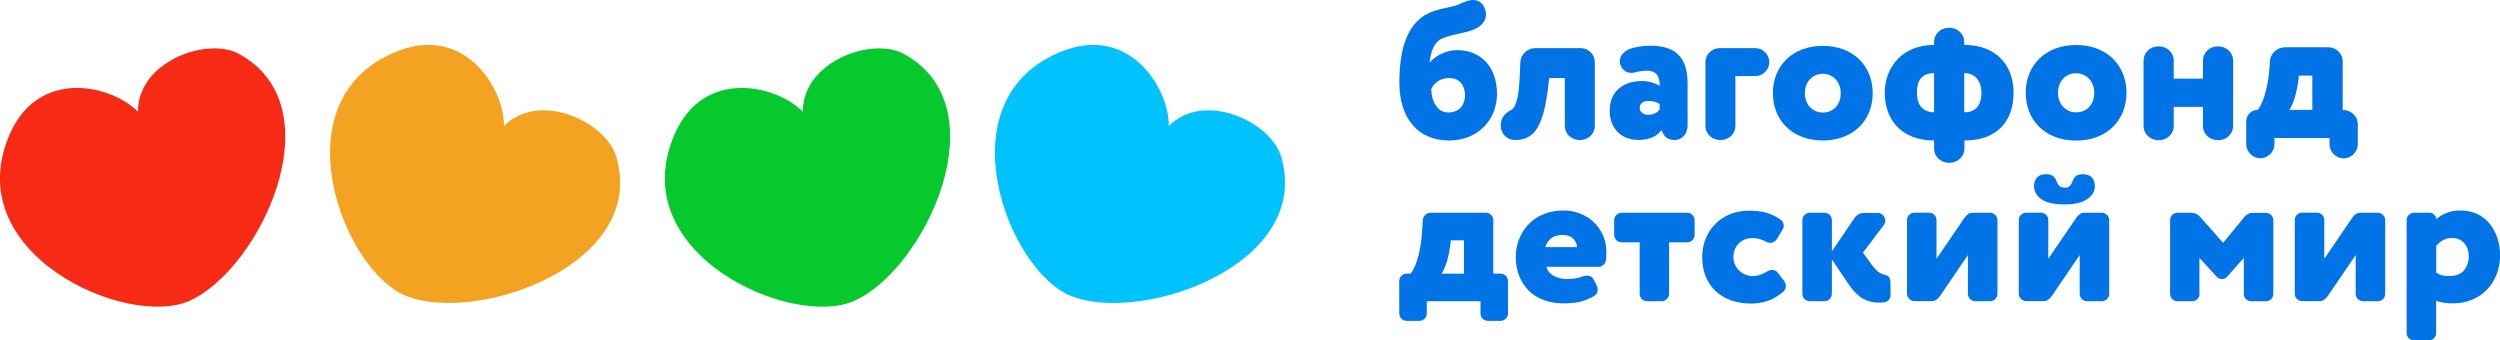
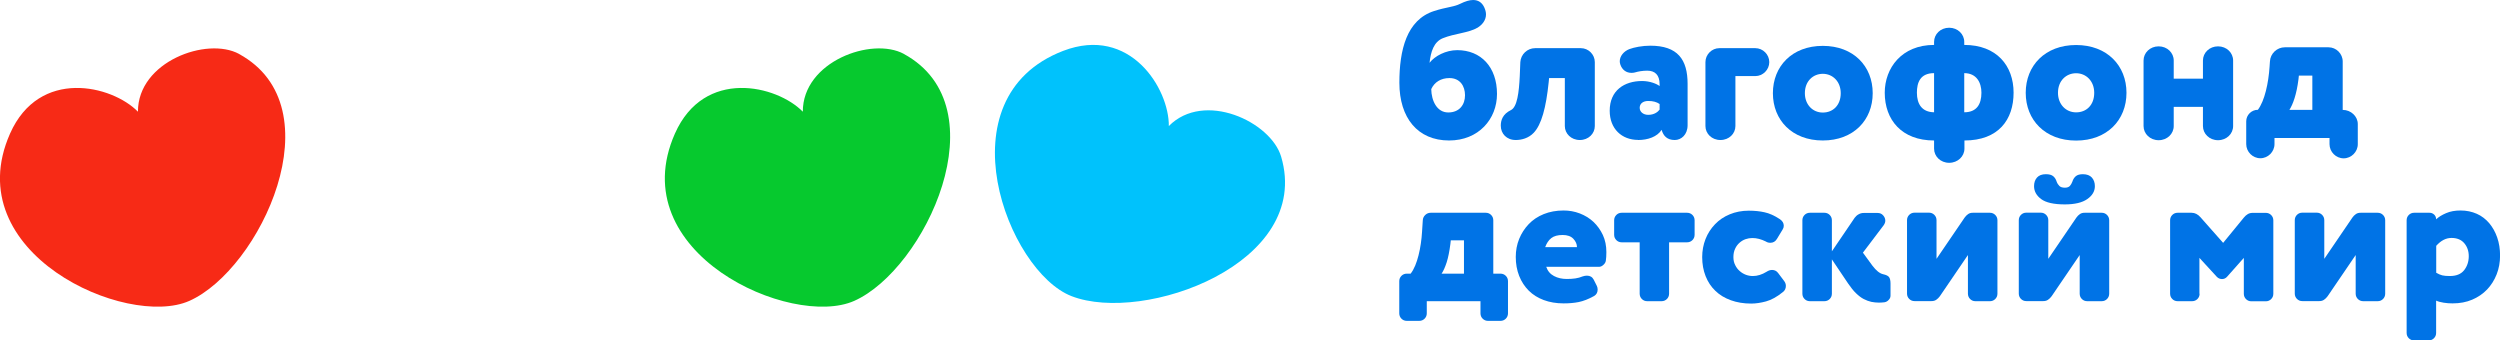
<svg xmlns="http://www.w3.org/2000/svg" width="235" height="32" viewBox="0 0 235 32" fill="none">
  <g clip-path="url(#clip0_1868_2300)">
    <path d="M136.981 4.714C135.911 4.714 134.876 5.259 134.377 5.902C134.493 4.848 134.787 3.929 135.634 3.589C136.74 3.143 138.051 3.098 138.898 2.598C139.353 2.312 139.683 1.884 139.683 1.357C139.683 1.152 139.63 0.929 139.514 0.679C139.309 0.25 138.97 0 138.479 0C138.14 0 137.748 0.116 137.257 0.357C136.66 0.661 135.964 0.661 134.805 1.036C132.219 1.866 131.541 4.714 131.541 7.777C131.541 11.08 133.262 13.205 136.214 13.205C138.988 13.205 140.718 11.196 140.718 8.83C140.718 6.295 139.202 4.714 136.981 4.714ZM136.25 7.339C137.24 7.339 137.712 8.089 137.712 8.955C137.712 9.821 137.204 10.571 136.134 10.571C135.064 10.571 134.555 9.464 134.537 8.375C134.841 7.714 135.456 7.339 136.241 7.339H136.25Z" fill="#0073E6" />
    <path d="M144.303 4.527C143.571 4.527 142.956 5.107 142.911 5.839L142.858 7.152C142.786 8.67 142.617 10.062 142.028 10.348C141.261 10.723 141.074 11.286 141.074 11.812C141.074 12.562 141.618 13.161 142.483 13.161C143.027 13.161 143.687 12.991 144.169 12.482C144.9 11.714 145.328 10.134 145.578 7.714L145.614 7.339H147.094V11.848C147.094 12.562 147.691 13.161 148.503 13.161C149.315 13.161 149.912 12.562 149.912 11.848V5.839C149.912 5.125 149.315 4.527 148.601 4.527H144.303Z" fill="#0073E6" />
    <path d="M153.979 13.161C154.898 13.161 155.78 12.857 156.191 12.205C156.36 12.786 156.717 13.161 157.43 13.161C158.028 13.161 158.634 12.67 158.634 11.768V7.884C158.634 5.589 157.698 4.295 155.129 4.295C154.38 4.295 153.613 4.446 153.159 4.616C152.632 4.821 152.258 5.277 152.258 5.759C152.258 5.857 152.276 5.964 152.311 6.063C152.481 6.571 152.873 6.848 153.346 6.848C153.444 6.848 153.551 6.848 153.667 6.813C154.006 6.714 154.398 6.643 154.844 6.643C155.558 6.643 156.003 7.036 156.003 7.92V8.089C155.736 7.884 155.103 7.616 154.354 7.616C152.686 7.616 151.312 8.5 151.312 10.411C151.312 12.116 152.454 13.152 153.979 13.152V13.161ZM156.003 10.304C155.834 10.527 155.495 10.795 154.933 10.795C154.461 10.795 154.131 10.509 154.131 10.134C154.131 9.723 154.469 9.491 154.933 9.491C155.397 9.491 155.736 9.589 156.003 9.777V10.304Z" fill="#0073E6" />
    <path d="M165.001 7.152C165.715 7.152 166.312 6.554 166.312 5.839C166.312 5.125 165.715 4.527 165.001 4.527H161.622C160.908 4.527 160.311 5.125 160.311 5.839V11.848C160.311 12.562 160.908 13.161 161.72 13.161C162.531 13.161 163.129 12.562 163.129 11.848V7.152H165.001Z" fill="#0073E6" />
    <path d="M171.343 13.205C174.233 13.205 176.034 11.286 176.034 8.759C176.034 6.232 174.233 4.312 171.343 4.312C168.454 4.312 166.652 6.232 166.652 8.759C166.652 11.286 168.454 13.205 171.343 13.205ZM171.343 6.938C172.28 6.938 173.029 7.67 173.029 8.759C173.029 9.902 172.297 10.58 171.343 10.58C170.389 10.58 169.658 9.83 169.658 8.759C169.658 7.616 170.443 6.938 171.343 6.938Z" fill="#0073E6" />
    <path d="M184.639 4.223V3.938C184.639 3.214 184.033 2.607 183.221 2.607C182.41 2.607 181.803 3.214 181.803 3.938V4.223C178.753 4.223 177.166 6.402 177.166 8.714C177.166 11.259 178.753 13.205 181.803 13.205V13.973C181.803 14.697 182.41 15.304 183.221 15.304C184.033 15.304 184.657 14.697 184.657 13.973V13.205C187.859 13.205 189.277 11.25 189.277 8.714C189.277 6.179 187.689 4.223 184.639 4.223ZM181.803 10.554C180.671 10.536 180.189 9.795 180.189 8.714C180.189 7.768 180.492 6.875 181.803 6.875V10.554ZM184.639 10.554V6.875C185.799 6.875 186.254 7.768 186.254 8.714C186.254 9.813 185.799 10.554 184.639 10.554Z" fill="#0073E6" />
    <path d="M195.153 13.214C198.07 13.214 199.889 11.277 199.889 8.723C199.889 6.17 198.07 4.232 195.153 4.232C192.237 4.232 190.418 6.17 190.418 8.723C190.418 11.277 192.237 13.214 195.153 13.214ZM195.153 6.884C196.099 6.884 196.857 7.625 196.857 8.723C196.857 9.884 196.117 10.562 195.153 10.562C194.19 10.562 193.45 9.804 193.45 8.723C193.45 7.563 194.244 6.884 195.153 6.884Z" fill="#0073E6" />
    <path d="M207.077 5.688V7.393H204.33V5.688C204.33 4.964 203.724 4.357 202.912 4.357C202.101 4.357 201.494 4.964 201.494 5.688V11.848C201.494 12.572 202.101 13.179 202.912 13.179C203.724 13.179 204.33 12.572 204.33 11.848V10.045H207.077V11.848C207.077 12.572 207.683 13.179 208.495 13.179C209.306 13.179 209.913 12.572 209.913 11.848V5.688C209.913 4.964 209.306 4.357 208.495 4.357C207.683 4.357 207.077 4.964 207.077 5.688Z" fill="#0073E6" />
    <path d="M218.975 12.982V13.553C218.975 14.277 219.581 14.884 220.303 14.884C221.026 14.884 221.632 14.277 221.632 13.553V11.661C221.632 10.937 220.99 10.33 220.214 10.33V5.777C220.214 5.053 219.608 4.446 218.885 4.446H214.774C214.034 4.446 213.41 5.036 213.374 5.777L213.338 6.286C213.24 7.786 212.884 9.473 212.241 10.321C211.635 10.321 211.145 10.812 211.145 11.402V13.544C211.145 14.268 211.751 14.875 212.473 14.875C213.196 14.875 213.802 14.268 213.802 13.544V12.973H218.992L218.975 12.982ZM215.202 10.33C215.541 9.803 215.88 8.866 216.058 7.446L216.094 7.107H217.36V10.33H215.202Z" fill="#0073E6" />
    <path d="M134.117 29.455C134.117 29.652 134.046 29.821 133.912 29.955C133.779 30.089 133.609 30.161 133.413 30.161H132.236C132.04 30.161 131.87 30.089 131.736 29.955C131.603 29.821 131.531 29.652 131.531 29.455V26.429C131.531 26.232 131.603 26.062 131.736 25.929C131.87 25.795 132.04 25.723 132.236 25.723H132.601C132.762 25.518 132.905 25.259 133.029 24.964C133.154 24.67 133.252 24.348 133.342 24C133.431 23.652 133.502 23.286 133.556 22.911C133.609 22.536 133.654 22.161 133.672 21.795L133.743 20.705C133.752 20.509 133.832 20.339 133.975 20.205C134.117 20.071 134.287 20 134.483 20H139.665C139.861 20 140.03 20.071 140.164 20.205C140.298 20.339 140.369 20.509 140.369 20.705V25.723H141.047C141.243 25.723 141.412 25.795 141.546 25.929C141.68 26.062 141.751 26.232 141.751 26.429V29.455C141.751 29.652 141.68 29.821 141.546 29.955C141.412 30.089 141.243 30.161 141.047 30.161H139.87C139.673 30.161 139.504 30.089 139.37 29.955C139.236 29.821 139.165 29.652 139.165 29.455V28.312H134.117V29.455ZM137.604 22.589H136.374L136.338 22.92C136.249 23.625 136.133 24.196 135.99 24.652C135.839 25.107 135.687 25.464 135.509 25.723H137.613V22.589H137.604Z" fill="#0073E6" />
    <path d="M145.345 25.08C145.479 25.473 145.72 25.759 146.076 25.947C146.424 26.134 146.826 26.223 147.28 26.223C147.584 26.223 147.86 26.205 148.092 26.17C148.324 26.134 148.556 26.072 148.77 25.982C148.903 25.938 149.037 25.911 149.171 25.911C149.465 25.911 149.679 26.036 149.813 26.295L150.107 26.884C150.152 26.982 150.179 27.089 150.179 27.214C150.179 27.482 150.072 27.688 149.849 27.822C149.323 28.116 148.832 28.304 148.395 28.393C147.949 28.482 147.477 28.518 146.977 28.518C146.29 28.518 145.666 28.411 145.113 28.205C144.56 28 144.088 27.705 143.704 27.322C143.321 26.938 143.018 26.482 142.803 25.938C142.589 25.393 142.482 24.804 142.482 24.152C142.482 23.554 142.589 22.982 142.803 22.455C143.018 21.929 143.321 21.464 143.704 21.063C144.088 20.661 144.56 20.348 145.113 20.125C145.666 19.902 146.29 19.786 146.977 19.786C147.503 19.786 148.012 19.875 148.502 20.063C148.984 20.25 149.412 20.509 149.786 20.857C150.152 21.205 150.446 21.616 150.669 22.089C150.892 22.572 150.999 23.107 150.999 23.697C150.999 24.027 150.981 24.304 150.946 24.527C150.919 24.661 150.848 24.786 150.714 24.902C150.589 25.018 150.455 25.08 150.321 25.08H145.345ZM148.235 23.232C148.235 22.947 148.119 22.688 147.896 22.447C147.664 22.205 147.334 22.089 146.888 22.089C146.424 22.089 146.067 22.188 145.818 22.384C145.568 22.58 145.381 22.866 145.247 23.232H148.235Z" fill="#0073E6" />
    <path d="M154.834 28.312C154.638 28.312 154.468 28.241 154.335 28.107C154.201 27.973 154.129 27.804 154.129 27.607V22.777H152.435C152.239 22.777 152.069 22.705 151.936 22.571C151.802 22.438 151.73 22.268 151.73 22.071V20.705C151.73 20.509 151.802 20.339 151.936 20.205C152.069 20.071 152.239 20 152.435 20H158.588C158.785 20 158.954 20.071 159.088 20.205C159.222 20.339 159.293 20.509 159.293 20.705V22.071C159.293 22.268 159.222 22.438 159.088 22.571C158.954 22.705 158.785 22.777 158.588 22.777H156.894V27.607C156.894 27.804 156.823 27.973 156.689 28.107C156.555 28.241 156.386 28.312 156.19 28.312H154.825H154.834Z" fill="#0073E6" />
    <path d="M165.999 22.706C165.553 22.482 165.134 22.375 164.724 22.375C164.501 22.375 164.287 22.411 164.081 22.482C163.876 22.554 163.68 22.67 163.511 22.822C163.341 22.973 163.199 23.161 163.1 23.384C162.993 23.607 162.94 23.866 162.94 24.161C162.94 24.456 162.993 24.697 163.109 24.92C163.216 25.143 163.359 25.331 163.537 25.482C163.707 25.634 163.903 25.75 164.117 25.831C164.331 25.911 164.554 25.947 164.768 25.947C165.196 25.947 165.624 25.813 166.061 25.545C166.222 25.438 166.391 25.375 166.578 25.375C166.81 25.375 167.007 25.473 167.149 25.67L167.72 26.429C167.818 26.563 167.872 26.714 167.872 26.875C167.872 27.125 167.774 27.322 167.577 27.464C167.024 27.911 166.498 28.197 166.008 28.331C165.517 28.464 165.053 28.536 164.608 28.536C163.903 28.536 163.27 28.429 162.699 28.223C162.128 28.018 161.638 27.723 161.245 27.339C160.844 26.956 160.541 26.5 160.327 25.956C160.113 25.411 160.006 24.822 160.006 24.17C160.006 23.572 160.113 23 160.318 22.473C160.523 21.947 160.826 21.482 161.21 21.081C161.593 20.679 162.057 20.366 162.601 20.143C163.145 19.92 163.734 19.804 164.385 19.804C164.938 19.804 165.437 19.857 165.874 19.956C166.32 20.054 166.784 20.259 167.274 20.581C167.542 20.75 167.675 20.964 167.675 21.223C167.675 21.348 167.64 21.464 167.568 21.572L167.033 22.456C166.882 22.706 166.677 22.822 166.409 22.822C166.257 22.822 166.124 22.786 166.008 22.714L165.999 22.706Z" fill="#0073E6" />
    <path d="M172.197 24.339V27.607C172.197 27.804 172.126 27.973 171.992 28.107C171.858 28.241 171.689 28.312 171.493 28.312H170.128C169.932 28.312 169.763 28.241 169.629 28.107C169.495 27.973 169.424 27.804 169.424 27.607V20.705C169.424 20.509 169.495 20.339 169.629 20.205C169.763 20.071 169.932 20 170.128 20H171.493C171.689 20 171.858 20.071 171.992 20.205C172.126 20.339 172.197 20.509 172.197 20.705V23.625L174.338 20.473C174.436 20.339 174.561 20.223 174.712 20.143C174.864 20.054 175.024 20.018 175.203 20.018H176.496C176.701 20.018 176.879 20.089 177.013 20.241C177.147 20.393 177.218 20.554 177.218 20.741C177.218 20.893 177.165 21.027 177.067 21.17L175.114 23.75L176.014 24.982C176.362 25.438 176.692 25.705 177.013 25.777C177.298 25.839 177.486 25.929 177.575 26.054C177.664 26.179 177.709 26.384 177.709 26.661V27.786C177.709 27.938 177.655 28.071 177.539 28.188C177.432 28.312 177.298 28.384 177.156 28.411C177.058 28.42 176.969 28.429 176.879 28.438C176.79 28.438 176.701 28.446 176.603 28.446C176.38 28.446 176.148 28.42 175.907 28.375C175.666 28.321 175.426 28.232 175.185 28.107C174.944 27.982 174.703 27.795 174.463 27.562C174.222 27.33 173.981 27.027 173.731 26.661L172.18 24.357L172.197 24.339Z" fill="#0073E6" />
    <path d="M185.69 28.313C185.494 28.313 185.324 28.241 185.19 28.107C185.057 27.973 184.985 27.804 184.985 27.607V23.973L182.345 27.848C182.247 27.982 182.131 28.098 182.007 28.179C181.882 28.268 181.73 28.304 181.552 28.304H179.964C179.768 28.304 179.599 28.232 179.465 28.098C179.331 27.964 179.26 27.795 179.26 27.598V20.697C179.26 20.5 179.331 20.331 179.465 20.197C179.599 20.063 179.768 19.991 179.964 19.991H181.329C181.525 19.991 181.694 20.063 181.828 20.197C181.962 20.331 182.033 20.5 182.033 20.697V24.331L184.673 20.456C184.771 20.322 184.878 20.206 185.003 20.125C185.128 20.036 185.271 20 185.449 20H187.054C187.25 20 187.42 20.072 187.554 20.206C187.687 20.339 187.759 20.509 187.759 20.706V27.607C187.759 27.804 187.687 27.973 187.554 28.107C187.42 28.241 187.25 28.313 187.054 28.313H185.69Z" fill="#0073E6" />
    <path d="M196.196 28.312C195.999 28.312 195.83 28.241 195.696 28.107C195.562 27.973 195.491 27.804 195.491 27.607V23.973L192.851 27.848C192.753 27.982 192.637 28.098 192.512 28.179C192.388 28.268 192.236 28.304 192.058 28.304H190.47C190.274 28.304 190.105 28.232 189.971 28.098C189.837 27.964 189.766 27.795 189.766 27.598V20.696C189.766 20.5 189.837 20.33 189.971 20.196C190.105 20.062 190.274 19.991 190.47 19.991H191.835C192.031 19.991 192.2 20.062 192.334 20.196C192.468 20.33 192.539 20.5 192.539 20.696V24.33L195.179 20.455C195.277 20.321 195.384 20.205 195.509 20.125C195.634 20.036 195.776 20 195.955 20H197.56C197.756 20 197.926 20.071 198.059 20.205C198.193 20.339 198.265 20.509 198.265 20.705V27.607C198.265 27.804 198.193 27.973 198.059 28.107C197.926 28.241 197.756 28.312 197.56 28.312H196.196ZM195.794 16.375C196.16 16.375 196.445 16.482 196.633 16.688C196.82 16.893 196.918 17.17 196.918 17.5C196.918 17.982 196.677 18.384 196.204 18.714C195.732 19.045 195.027 19.214 194.091 19.214C193.056 19.214 192.316 19.045 191.87 18.714C191.424 18.384 191.201 17.973 191.201 17.5C191.201 17.17 191.291 16.902 191.478 16.688C191.665 16.482 191.942 16.375 192.307 16.375C192.628 16.375 192.86 16.438 193.012 16.571C193.163 16.705 193.262 16.866 193.324 17.071C193.386 17.241 193.476 17.375 193.583 17.482C193.69 17.589 193.868 17.643 194.1 17.643C194.305 17.643 194.465 17.589 194.564 17.482C194.662 17.375 194.742 17.241 194.804 17.071C194.867 16.866 194.974 16.696 195.116 16.571C195.268 16.438 195.491 16.375 195.794 16.375Z" fill="#0073E6" />
    <path d="M206.764 27.607C206.764 27.804 206.692 27.973 206.559 28.107C206.425 28.241 206.255 28.312 206.059 28.312H204.695C204.499 28.312 204.329 28.241 204.195 28.107C204.062 27.973 203.99 27.804 203.99 27.607V20.705C203.99 20.509 204.062 20.339 204.195 20.205C204.329 20.071 204.499 20 204.695 20H206.006C206.327 20 206.603 20.143 206.853 20.429L208.975 22.83L210.928 20.446C211.036 20.312 211.16 20.205 211.294 20.125C211.428 20.045 211.58 20.009 211.758 20.009H212.989C213.185 20.009 213.354 20.08 213.488 20.214C213.622 20.348 213.693 20.518 213.693 20.714V27.616C213.693 27.812 213.622 27.982 213.488 28.116C213.354 28.25 213.185 28.321 212.989 28.321H211.624C211.428 28.321 211.258 28.25 211.125 28.116C210.991 27.982 210.92 27.812 210.92 27.616V24.241L209.35 26.009C209.216 26.161 209.056 26.232 208.868 26.232C208.681 26.232 208.521 26.161 208.387 26.027L206.746 24.241V27.616L206.764 27.607Z" fill="#0073E6" />
    <path d="M222.139 28.312C221.943 28.312 221.773 28.241 221.639 28.107C221.506 27.973 221.434 27.804 221.434 27.607V23.973L218.795 27.848C218.697 27.982 218.581 28.098 218.456 28.179C218.331 28.268 218.179 28.304 218.001 28.304H216.414C216.217 28.304 216.048 28.232 215.914 28.098C215.78 27.964 215.709 27.795 215.709 27.598V20.696C215.709 20.5 215.78 20.33 215.914 20.196C216.048 20.062 216.217 19.991 216.414 19.991H217.778C217.974 19.991 218.144 20.062 218.277 20.196C218.411 20.33 218.483 20.5 218.483 20.696V24.33L221.122 20.455C221.22 20.321 221.327 20.205 221.452 20.125C221.577 20.036 221.72 20 221.898 20H223.503C223.7 20 223.869 20.071 224.003 20.205C224.137 20.339 224.208 20.509 224.208 20.705V27.607C224.208 27.804 224.137 27.973 224.003 28.107C223.869 28.241 223.7 28.312 223.503 28.312H222.139Z" fill="#0073E6" />
    <path d="M228.996 31.295C228.996 31.491 228.925 31.661 228.791 31.795C228.657 31.928 228.488 32 228.292 32H226.927C226.731 32 226.562 31.928 226.428 31.795C226.294 31.661 226.223 31.491 226.223 31.295V20.705C226.223 20.509 226.294 20.339 226.428 20.205C226.562 20.071 226.731 20 226.927 20H228.381C228.55 20 228.693 20.062 228.818 20.178C228.934 20.295 228.996 20.437 228.996 20.616C229.228 20.393 229.54 20.205 229.933 20.036C230.325 19.866 230.78 19.786 231.297 19.786C231.85 19.786 232.358 19.893 232.822 20.098C233.286 20.303 233.669 20.607 233.99 20.982C234.311 21.366 234.561 21.812 234.739 22.33C234.918 22.848 235.007 23.411 235.007 24.027C235.007 24.643 234.9 25.241 234.686 25.786C234.472 26.33 234.169 26.812 233.785 27.214C233.402 27.616 232.929 27.937 232.385 28.17C231.841 28.402 231.226 28.518 230.548 28.518C230.263 28.518 229.986 28.5 229.71 28.455C229.433 28.411 229.192 28.348 228.996 28.259V31.286V31.295ZM228.996 25.634C229.201 25.759 229.397 25.839 229.576 25.884C229.754 25.928 229.986 25.946 230.289 25.946C230.887 25.946 231.333 25.768 231.627 25.402C231.912 25.036 232.064 24.598 232.064 24.08C232.064 23.598 231.921 23.196 231.645 22.866C231.368 22.536 230.967 22.366 230.441 22.366C229.915 22.366 229.442 22.616 229.005 23.107V25.634H228.996Z" fill="#0073E6" />
    <path d="M22.474 5.071C19.459 3.429 12.949 5.786 12.967 10.5C10.515 8 3.692 6.366 0.946 12.554C-4.031 23.786 11.888 30.902 17.792 28.286C24.454 25.33 31.642 10.071 22.465 5.071H22.474Z" fill="#F72A16" />
-     <path d="M57.932 14.732C56.96 11.438 50.691 8.5 47.373 11.848C47.409 8.339 43.735 2.357 37.43 4.786C25.979 9.205 32.204 25.509 38.233 27.839C45.028 30.473 60.893 24.768 57.932 14.732Z" fill="#F3A321" />
    <path d="M120.429 14.732C119.457 11.438 113.187 8.5 109.87 11.848C109.905 8.339 106.231 2.357 99.926 4.786C88.475 9.205 94.7 25.509 100.729 27.839C107.524 30.473 123.389 24.768 120.429 14.732Z" fill="#00C2FC" />
    <path d="M84.972 5.071C81.957 3.429 75.447 5.786 75.465 10.5C73.013 8 66.19 6.366 63.444 12.554C58.467 23.786 74.386 30.902 80.29 28.286C86.952 25.33 94.14 10.071 84.963 5.071H84.972Z" fill="#06C92E" />
  </g>
  <defs>
    <clipPath id="clip0_1868_2300">
      <rect width="235" height="32" fill="white" />
    </clipPath>
  </defs>
</svg>